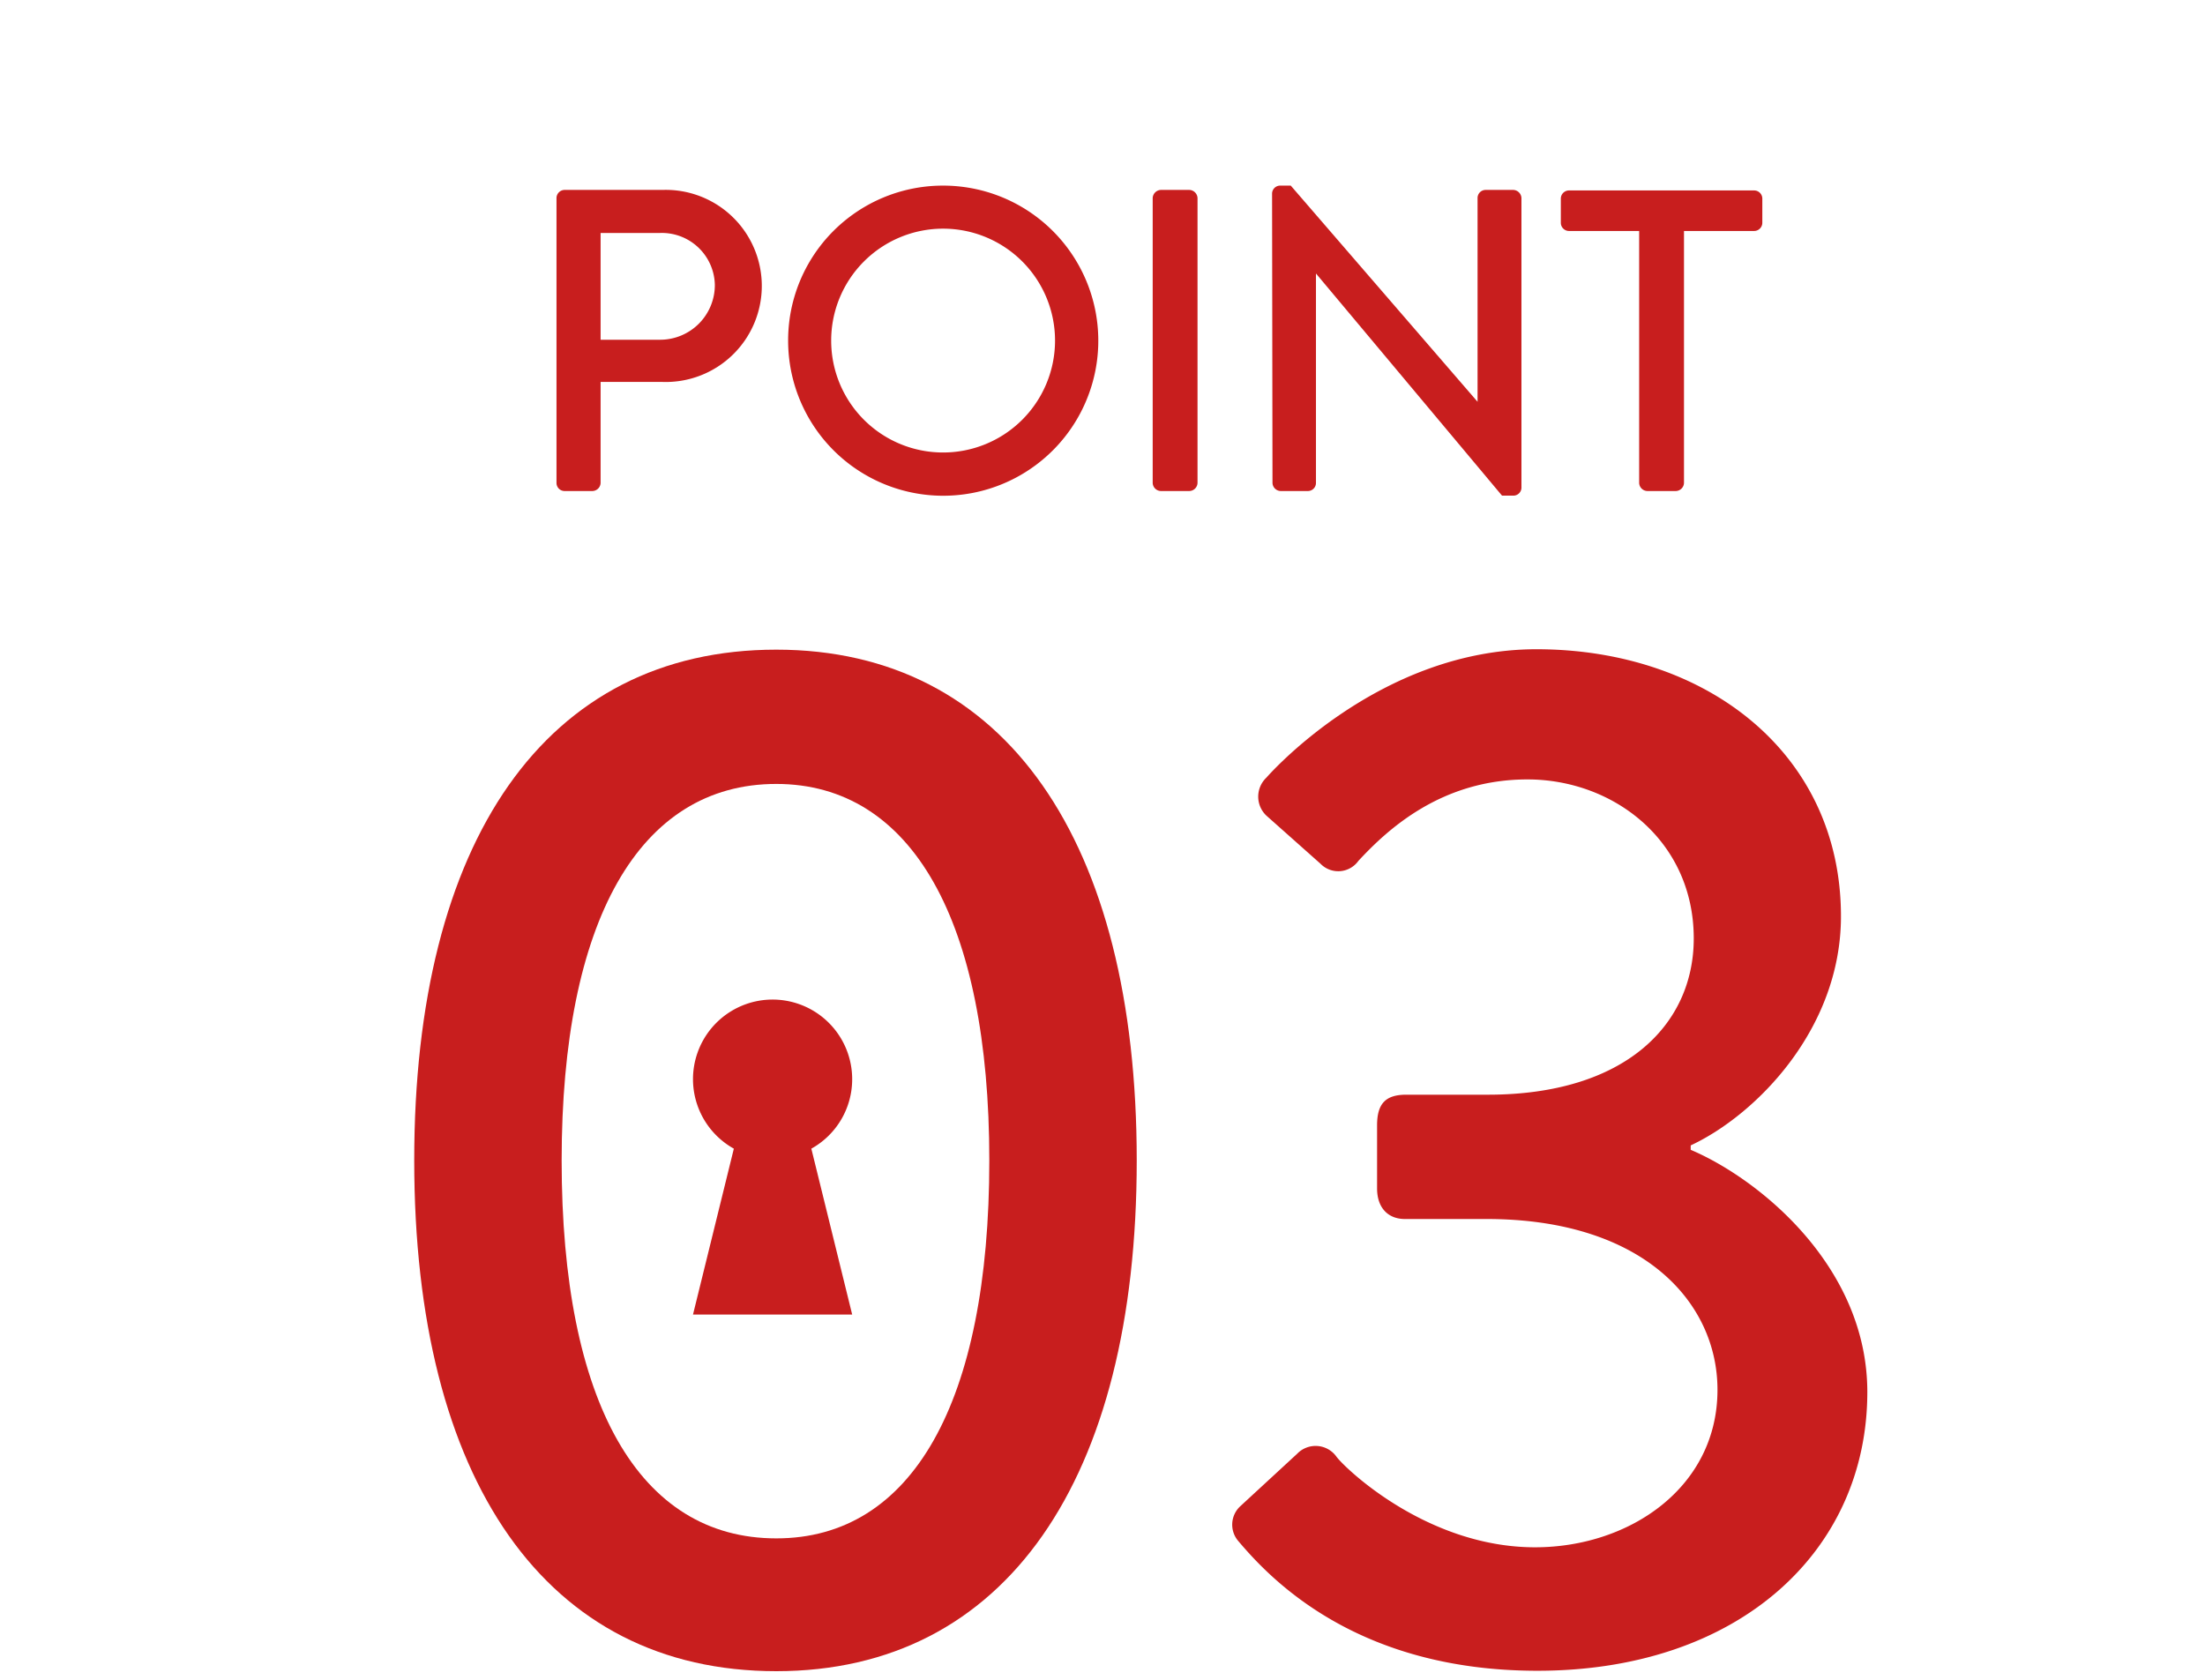
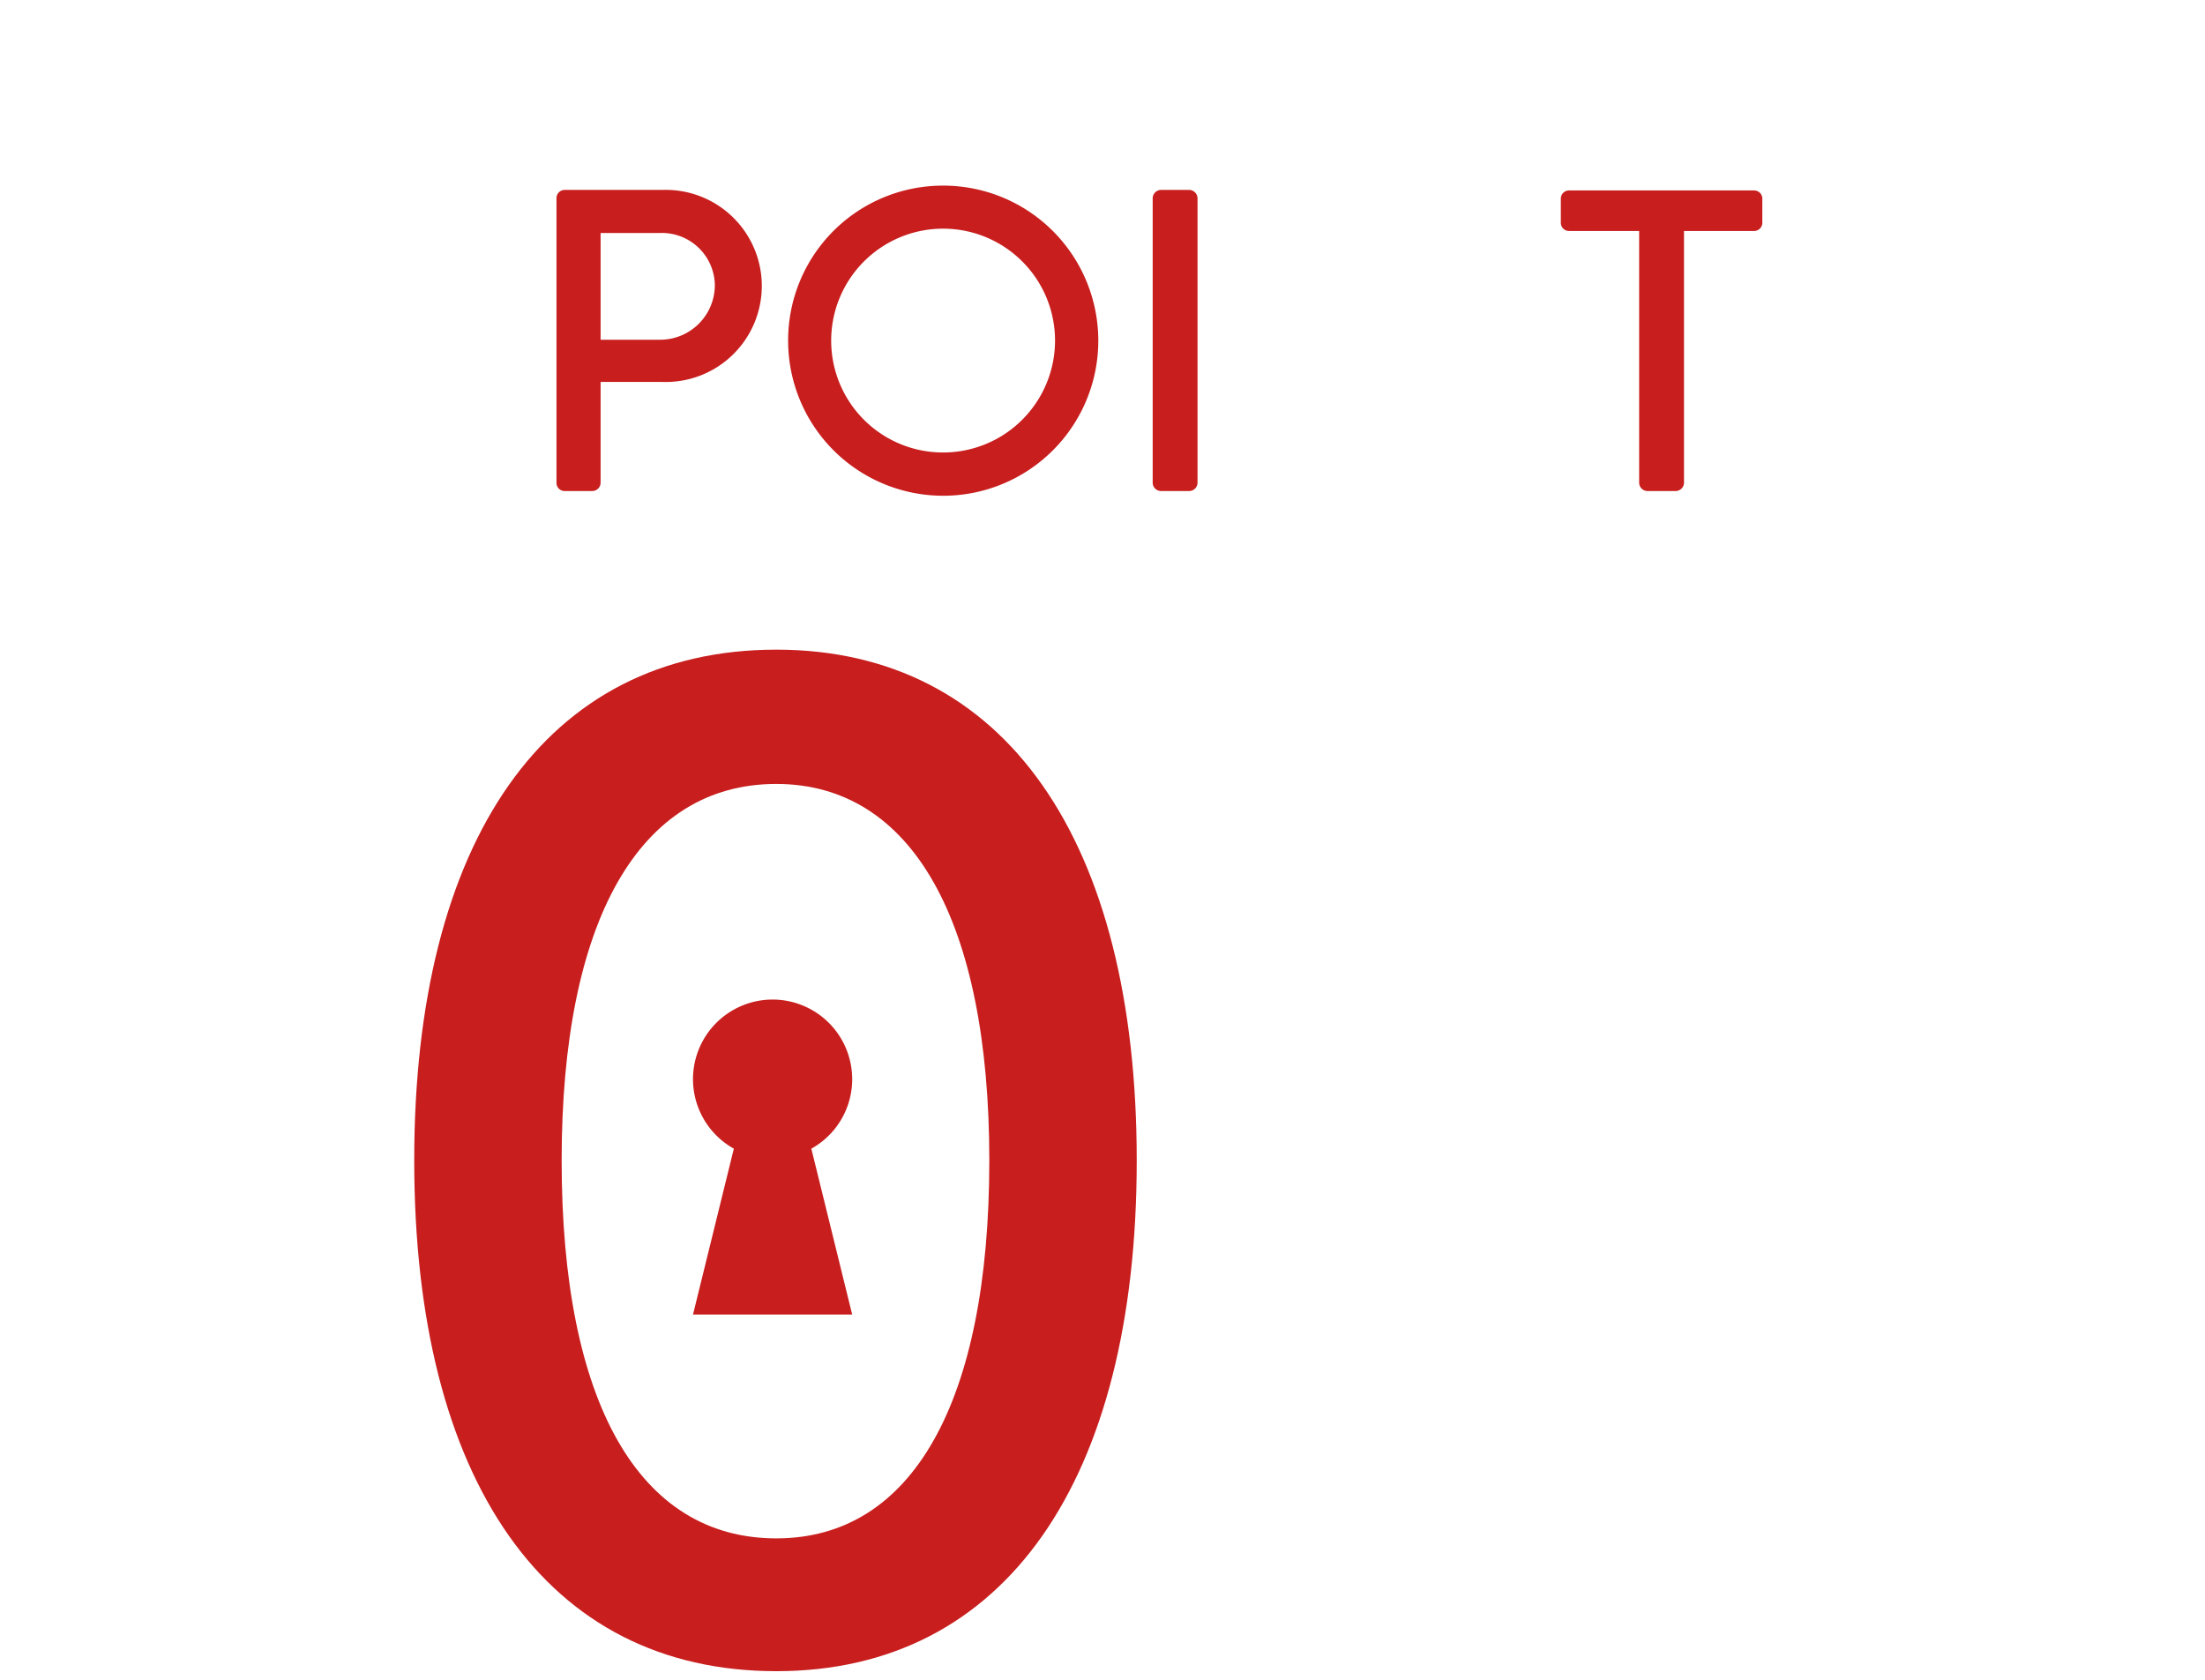
<svg xmlns="http://www.w3.org/2000/svg" viewBox="0 0 210 160">
  <defs>
    <style>.a{fill:#c81e1e;}</style>
  </defs>
  <path class="a" d="M39.45,110.53c0-30.44,12.51-48.65,34.48-48.65,21.82,0,34.33,18.21,34.33,48.65s-12.51,48.65-34.33,48.65C52,159.18,39.45,141,39.45,110.53Zm54.77,0c0-22.8-7.37-35.86-20.29-35.86-13.07,0-20.44,13.06-20.44,35.86,0,23.08,7.37,36,20.44,36C86.85,146.54,94.22,133.61,94.22,110.53Z" />
-   <path class="a" d="M118.11,143.48l5.42-5a2.44,2.44,0,0,1,3.76.28c.83,1.11,8.62,8.62,18.9,8.62,9,0,17.38-5.7,17.38-15,0-8.34-7.09-16.27-22-16.27h-7.78c-1.53,0-2.64-1-2.64-2.92v-6c0-2.09.83-2.92,2.78-2.92h7.78c13.07,0,19.6-6.68,19.6-14.88,0-9.31-7.64-15.15-15.84-15.15S132.15,79,129.37,82a2.36,2.36,0,0,1-3.61.27l-5.15-4.58a2.49,2.49,0,0,1,0-3.62s10.57-12.23,25.72-12.23c16.13,0,29,9.87,29,25.44,0,10.7-8.06,18.9-14.31,21.82v.42c6.53,2.78,16.82,11.12,16.82,23.07,0,15.16-12.24,26.55-31.42,26.55-17.24,0-25.44-8.75-28.5-12.37A2.39,2.39,0,0,1,118.11,143.48Z" />
  <path class="a" d="M81.16,102.79a7.58,7.58,0,1,0-11.27,6.62L66,125.21H81.16l-3.89-15.8A7.56,7.56,0,0,0,81.16,102.79Z" />
  <path class="a" d="M53,18.87a.78.78,0,0,1,.78-.78H63.1a9.15,9.15,0,1,1,0,18.29H57.2V46a.8.8,0,0,1-.78.77H53.76A.77.77,0,0,1,53,46Zm9.88,13.49a5.21,5.21,0,0,0,5.2-5.25,5.05,5.05,0,0,0-5.2-4.92H57.2V32.36Z" />
  <path class="a" d="M89.77,17.68A14.77,14.77,0,1,1,75.06,32.49,14.74,14.74,0,0,1,89.77,17.68Zm0,25.42A10.66,10.66,0,1,0,79.16,32.49,10.65,10.65,0,0,0,89.77,43.1Z" />
  <path class="a" d="M109.78,18.87a.81.81,0,0,1,.78-.78h2.71a.81.81,0,0,1,.78.78V46a.8.8,0,0,1-.78.77h-2.71a.8.8,0,0,1-.78-.77Z" />
-   <path class="a" d="M121.15,18.42a.77.77,0,0,1,.78-.74h1l17.79,20.59h0V18.87a.77.77,0,0,1,.77-.78h2.63a.81.81,0,0,1,.78.78v27.6a.77.77,0,0,1-.78.74h-1.07L125.33,26.05h0V46a.77.77,0,0,1-.78.77h-2.58a.8.8,0,0,1-.78-.77Z" />
  <path class="a" d="M156.11,22h-6.68a.78.78,0,0,1-.78-.78v-2.3a.78.78,0,0,1,.78-.78h17.63a.78.78,0,0,1,.78.78v2.3a.78.78,0,0,1-.78.78h-6.68V46a.8.8,0,0,1-.78.77h-2.71a.8.8,0,0,1-.78-.77Z" />
</svg>